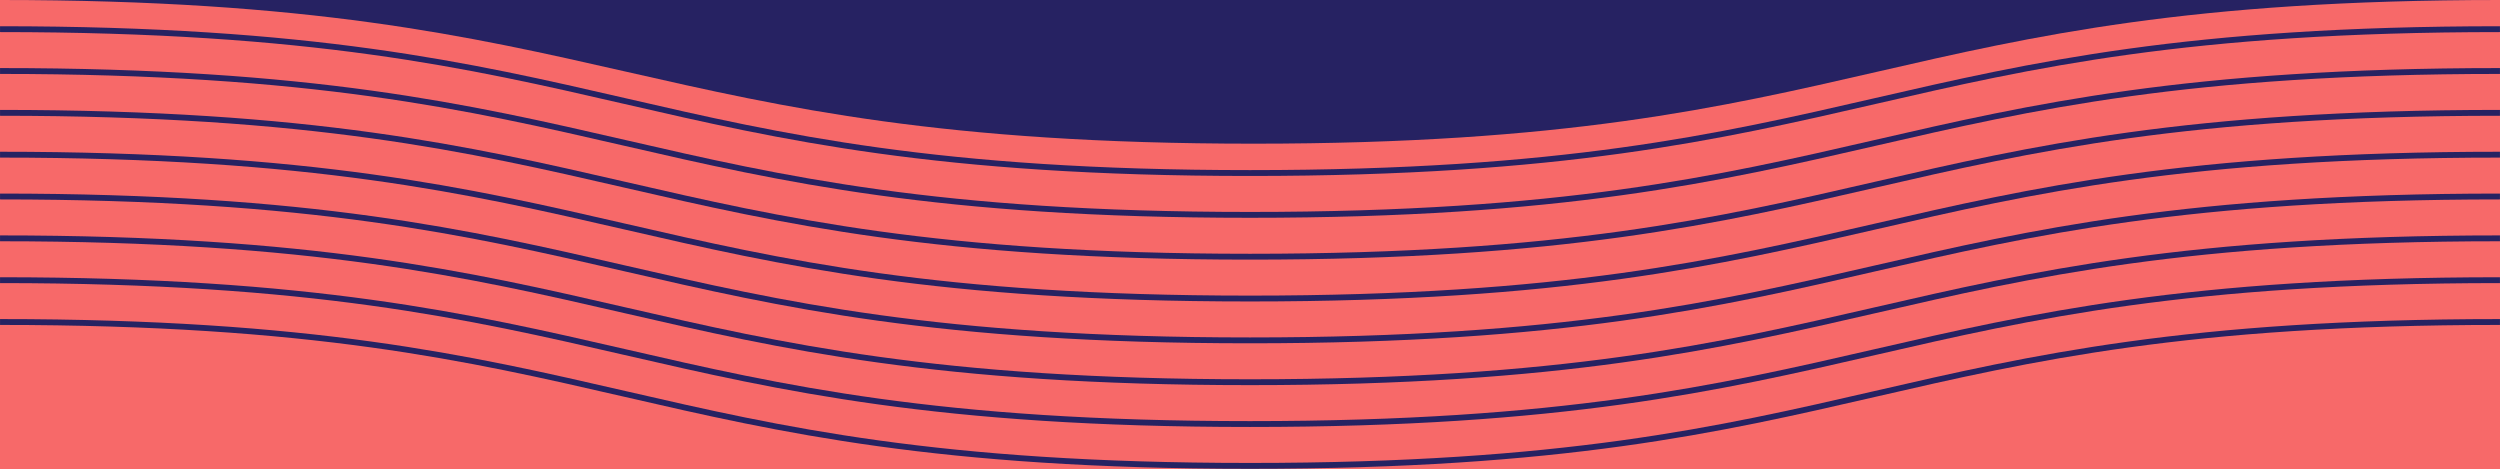
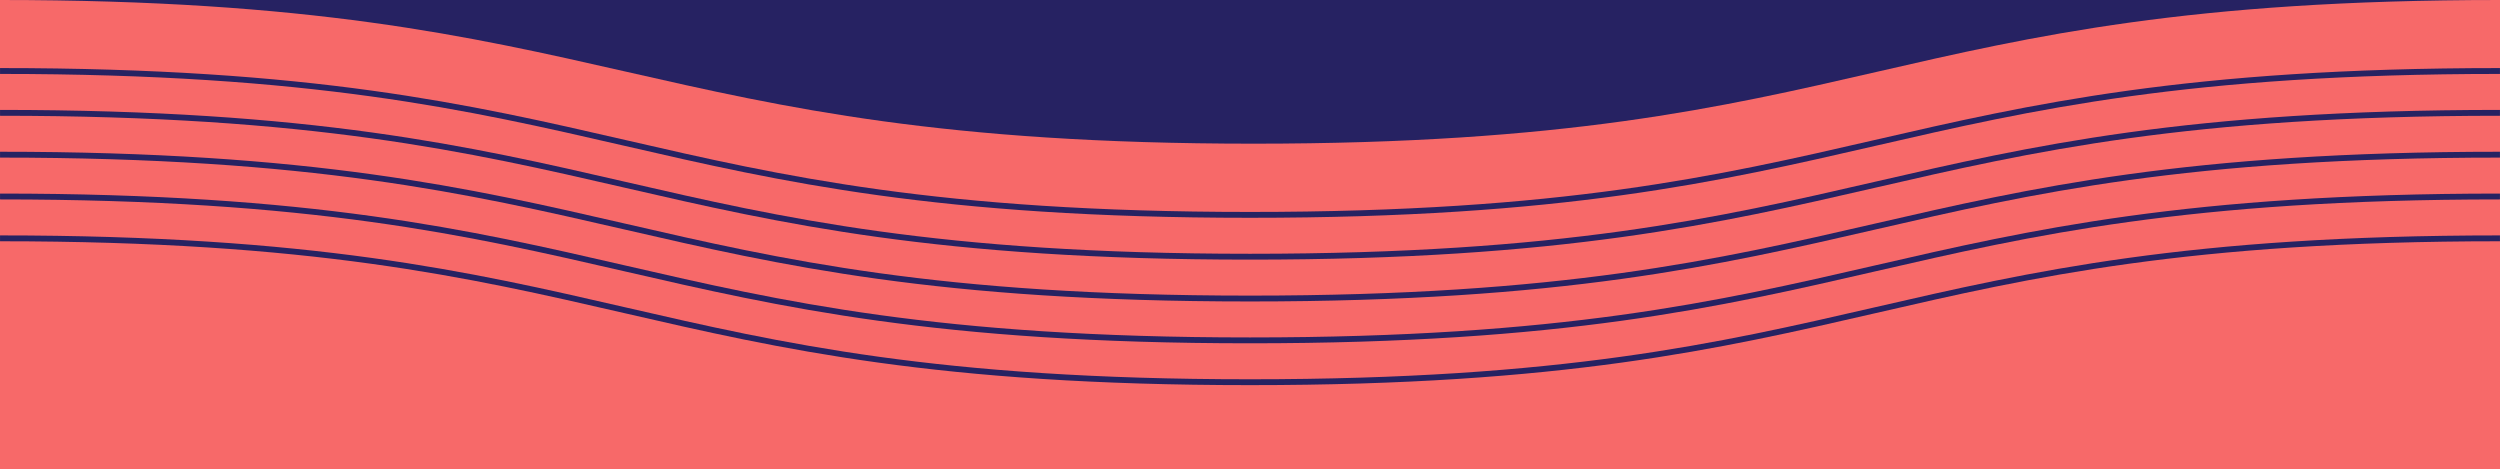
<svg xmlns="http://www.w3.org/2000/svg" id="Layer_1" x="0px" y="0px" width="1280px" height="240.33px" viewBox="0 0 1280 240.33" xml:space="preserve">
  <rect x="-0.05" fill="#F76969" width="1280.1" height="240.335" />
-   <path fill="none" stroke="#262262" stroke-width="3" stroke-miterlimit="10" d="M0.017,14.934 c319.992,0,319.992,73.659,639.985,73.659c319.992,0,319.992-73.659,639.982-73.659" />
  <path fill="none" stroke="#262262" stroke-width="3" stroke-miterlimit="10" d="M0.017,36.353 c319.992,0,319.992,73.66,639.985,73.66c319.992,0,319.992-73.66,639.982-73.66" />
  <path fill="none" stroke="#262262" stroke-width="3" stroke-miterlimit="10" d="M0.017,57.771 c319.992,0,319.992,73.66,639.985,73.66c319.992,0,319.992-73.66,639.982-73.66" />
  <path fill="none" stroke="#262262" stroke-width="3" stroke-miterlimit="10" d="M0.017,79.191 c319.992,0,319.992,73.659,639.985,73.659c319.992,0,319.992-73.659,639.982-73.659" />
  <path fill="none" stroke="#262262" stroke-width="3" stroke-miterlimit="10" d="M0.017,100.609 c319.992,0,319.992,73.66,639.985,73.66c319.992,0,319.992-73.66,639.982-73.66" />
  <path fill="none" stroke="#262262" stroke-width="3" stroke-miterlimit="10" d="M0.017,122.028 c319.992,0,319.992,73.661,639.985,73.661c319.992,0,319.992-73.661,639.982-73.661" />
-   <path fill="none" stroke="#262262" stroke-width="3" stroke-miterlimit="10" d="M0.017,143.447 c319.992,0,319.992,73.661,639.985,73.661c319.992,0,319.992-73.661,639.982-73.661" />
-   <path fill="none" stroke="#262262" stroke-width="3" stroke-miterlimit="10" d="M0.017,164.866 c319.992,0,319.992,73.661,639.985,73.661c319.992,0,319.992-73.661,639.982-73.661" />
-   <path fill="#262262" d="M-0.05,0c318.173,0,323.707,73.563,641.889,73.563C960.021,73.563,961.878,0,1280.05,0H-0.05z" />
+   <path fill="#262262" d="M-0.05,0c318.173,0,323.707,73.563,641.889,73.563C960.021,73.563,961.878,0,1280.05,0H-0.05" />
</svg>